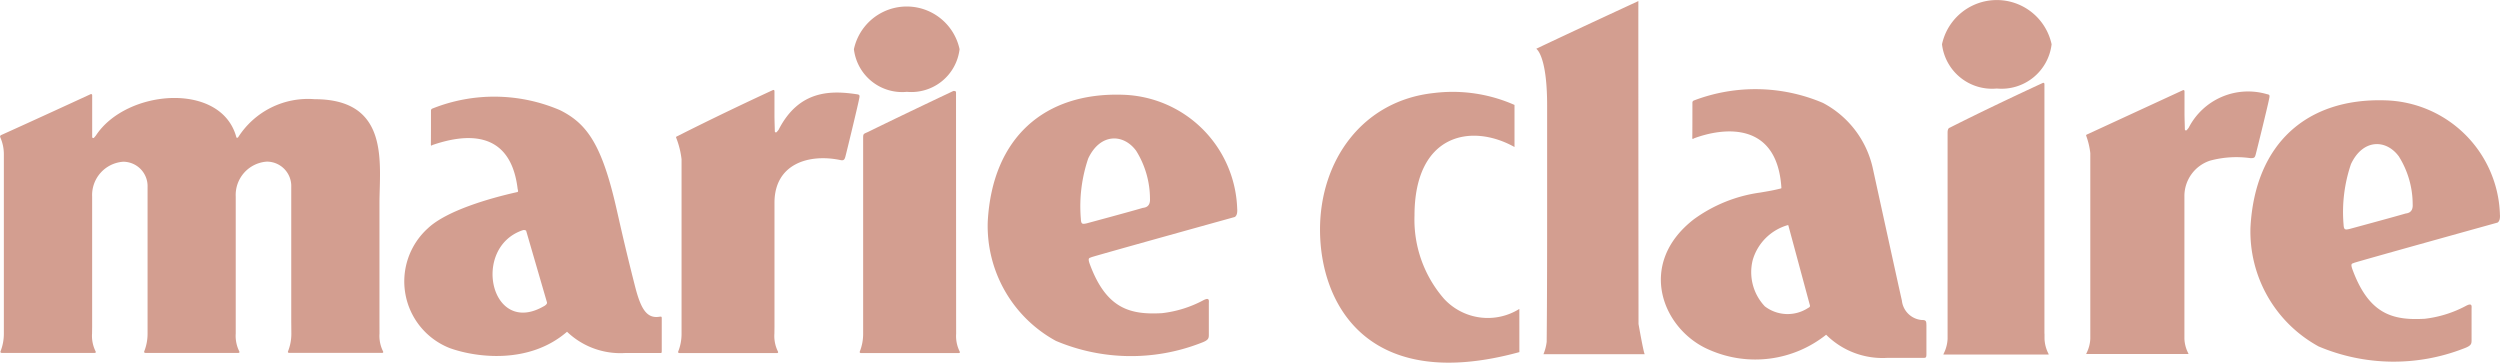
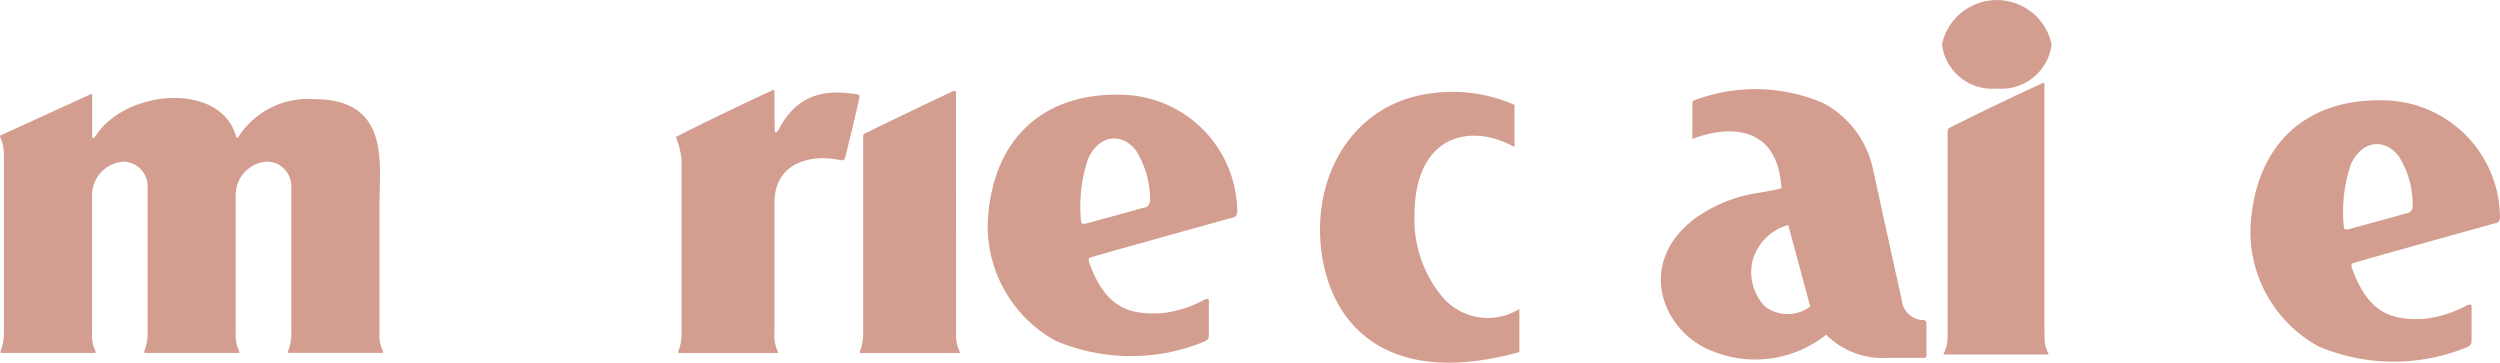
<svg xmlns="http://www.w3.org/2000/svg" width="140" height="20.309" viewBox="0 0 140 20.309">
  <defs>
    <clipPath id="a">
      <rect width="140" height="20.309" fill="#d39e90" />
    </clipPath>
  </defs>
  <g transform="translate(0 0)">
    <g transform="translate(0 0)" clip-path="url(#a)">
-       <path d="M200.663,6.287A2.72,2.72,0,0,0,203.622,3.9a3.026,3.026,0,0,0-5.917,0,2.72,2.72,0,0,0,2.958,2.389" transform="translate(-149.886 -1.145)" fill="#d39e90" />
      <path d="M452.7,4.957a2.822,2.822,0,0,0,3.069-2.478,3.14,3.14,0,0,0-6.138,0A2.821,2.821,0,0,0,452.7,4.957" transform="translate(-340.879 0)" fill="#d39e90" />
-       <path d="M107.954,34.7c-.716.135-1.064-.346-1.4-1.645-.689-2.7-.938-3.94-1.156-4.842-.788-3.265-1.621-4.356-3.055-5.072a9.336,9.336,0,0,0-7.149-.092.118.118,0,0,0-.08.114c0,.372,0,1.761-.007,1.9,0,.114.087.029.087.029,1.715-.59,4.358-.975,4.772,2.448,0,.022.06.169-.01.184-1.541.341-3.967,1.04-5.014,2.029a4.01,4.01,0,0,0,1.241,6.717c1.442.515,4.417.924,6.55-.922a4.317,4.317,0,0,0,3.26,1.19s1.882,0,1.971,0c.073,0,.073,0,.073-.21,0-.073,0-1.1,0-1.717,0-.075,0-.123-.089-.106m-6.538-.573c-2.963,1.686-4.039-3.306-1.154-4.271a.213.213,0,0,1,.186.027l1.166,4.01c.031.094-.106.191-.2.235" transform="translate(-70.979 -16.97)" fill="#d39e90" />
      <path d="M242.628,28.282a6.6,6.6,0,0,0-6.41-6.364c-4.378-.143-7.3,2.4-7.558,7.1a7.327,7.327,0,0,0,3.819,6.685,10.8,10.8,0,0,0,8.105.121c.479-.174.457-.273.457-.542V33.6c0-.135.056-.365-.307-.174a6.464,6.464,0,0,1-2.315.723c-1.78.1-3.113-.239-4.039-2.731-.145-.392-.019-.348.08-.4s8.033-2.254,8.033-2.254c.145-.087.148-.322.135-.476m-8.4.825c-.288.068-.341.053-.356-.264a8.337,8.337,0,0,1,.414-3.362c.672-1.429,1.974-1.4,2.685-.431a5.1,5.1,0,0,1,.774,2.68c.029.506-.329.5-.418.522-.61.184-3.1.854-3.1.854" transform="translate(-173.346 -16.612)" fill="#d39e90" />
      <path d="M21.252,35.187a1.936,1.936,0,0,0,.2,1c.045.1-.084.084-.084.084H16.2s-.1,0-.072-.084a2.686,2.686,0,0,0,.188-1l-.006-.669V26.977a1.367,1.367,0,0,0-1.369-1.417,1.871,1.871,0,0,0-1.74,1.958s0,1.989,0,2.37v4.73s0,.545,0,.57a1.945,1.945,0,0,0,.2,1c.045.1-.084.084-.084.084H8.148s-.1,0-.072-.084a2.693,2.693,0,0,0,.188-1c0-.036,0-.356,0-.356V26.983A1.368,1.368,0,0,0,6.9,25.566a1.872,1.872,0,0,0-1.74,1.958s0,.23,0,.612c0,1.6,0,5.525,0,6.671l-.005.381a1.949,1.949,0,0,0,.2,1c.045.1-.083.084-.083.084H.1s-.1,0-.072-.084a2.691,2.691,0,0,0,.188-1v-.449c0-1.661,0-8.945,0-9.618a2.35,2.35,0,0,0-.2-.922.092.092,0,0,1,.048-.126s1.9-.854,5.013-2.291a.061.061,0,0,1,.085.061c0,.428,0,.956,0,1.252,0,.186,0,1,0,1.076a.061.061,0,0,0,.111.042c.027-.029.06-.069.1-.119,1.708-2.6,7.023-3.022,7.861.094.014.052.072.048.108,0a4.635,4.635,0,0,1,4.277-2.124c4.243,0,3.631,3.619,3.631,5.848v6.607Z" transform="translate(0 -16.509)" fill="#d39e90" />
      <path d="M162.034,34.477a1.949,1.949,0,0,0,.2,1c.045.1-.084.084-.084.084h-5.431s-.1,0-.072-.084a2.677,2.677,0,0,0,.188-1l0-.383c0-1.654,0-8.717,0-9.387a4.788,4.788,0,0,0-.3-1.2c-.034-.066.07-.093.07-.093s2.25-1.15,5.349-2.582a.061.061,0,0,1,.084.061c0,.426,0,1.1,0,1.395,0,.186.019.773.02.85a.061.061,0,0,0,.11.042c.026-.028.06-.069.1-.119,1.157-2.273,2.994-2.2,4.393-1.991.179.027.153.085.106.32-.091.448-.707,2.99-.759,3.177-.045.158-.086.227-.277.187-1.756-.368-3.692.2-3.692,2.392v.316c0,1.594,0,5.494,0,6.635Z" transform="translate(-118.668 -15.79)" fill="#d39e90" />
      <path d="M204.435,34.653a1.941,1.941,0,0,0,.2,1c.044.1-.084.084-.084.084h-5.44s-.1,0-.072-.084a2.686,2.686,0,0,0,.188-1l0-.075c0-1.663,0-9.818,0-10.831,0-.269,0-.272.191-.357.1-.045.064-.027.064-.027s1.8-.888,4.79-2.3c.031-.015.157,0,.156.061,0,.428.005,12.329.007,13.476Z" transform="translate(-150.891 -15.965)" fill="#d39e90" />
      <path d="M316.779,33.456a3.334,3.334,0,0,1-4.222-.573,6.745,6.745,0,0,1-1.649-4.658c.005-4.585,3.186-5.185,5.6-3.836V22.032A8.566,8.566,0,0,0,312,21.364c-4.028.43-6.38,3.8-6.383,7.645,0,4.183,2.671,9.192,11.164,6.865Z" transform="translate(-231.696 -16.156)" fill="#d39e90" />
-       <path d="M361.407,18.341S361.391.15,361.4.243c0,0-3.755,1.735-5.719,2.671.2.161.608.861.608,3.168,0,2.533,0,5.019,0,5.838,0,1.669,0,4.872-.025,7.405a2.635,2.635,0,0,1-.18.693h5.674c-.056,0-.348-1.675-.348-1.675" transform="translate(-269.65 -0.184)" fill="#d39e90" />
      <path d="M399.407,33.855c0-.244-.034-.29-.273-.288a1.224,1.224,0,0,1-1.1-1.088c-.167-.726-1.637-7.447-1.637-7.447a5.461,5.461,0,0,0-2.784-3.621,9.665,9.665,0,0,0-7.227-.135.125.125,0,0,0-.082.119c0,.387,0,1.829-.007,1.971,0,.119.09.031.09.031,1.664-.622,4.663-.967,4.9,2.765,0,.036,0,.034-.109.06-.331.08-.508.114-1.081.21a8.2,8.2,0,0,0-3.718,1.5c-3.248,2.525-1.725,6.235.914,7.324a6.368,6.368,0,0,0,6.5-.863,4.472,4.472,0,0,0,3.449,1.294h2.039c.114,0,.126-.058.128-.21,0-.123,0-1.03,0-1.618m-6.642-.955a2.1,2.1,0,0,1-2.407-.1,2.784,2.784,0,0,1-.677-2.6,2.862,2.862,0,0,1,1.954-1.947c.041-.012.041.019.041.019l1.2,4.448c.034.1-.019.135-.116.181" transform="translate(-291.529 -15.648)" fill="#d39e90" />
      <path d="M455.615,33.225v.291a2.005,2.005,0,0,0,.234.855c0,.012-.012.02-.012.02h-5.871s-.017-.008-.013-.02a2.036,2.036,0,0,0,.234-.855c0-.037,0-.146,0-.314,0-1.725,0-10.191,0-11.242,0-.259.12-.27.12-.27s1.984-1.016,5.216-2.509a.063.063,0,0,1,.087.063c0,.445,0,12.791,0,13.981" transform="translate(-341.122 -14.538)" fill="#d39e90" />
-       <path d="M492.186,24.673a5.651,5.651,0,0,0-2.271.14,2.085,2.085,0,0,0-1.433,2v.618c0,1.616,0,5.92,0,7.077,0,.157,0,.257,0,.283a1.93,1.93,0,0,0,.228.83c0,.011-.013.02-.013.02h-5.7s-.017-.008-.012-.02a1.99,1.99,0,0,0,.227-.83V34.49c0-1.675,0-9.418,0-10.1a4.18,4.18,0,0,0-.227-.963c-.034-.067.072-.094.072-.094l5.345-2.467a.061.061,0,0,1,.085.061c0,.432,0,.965,0,1.265,0,.188.02.783.02.861a.062.062,0,0,0,.112.042c.027-.029.06-.07.1-.121a3.743,3.743,0,0,1,4.387-1.884c.181.028.156.086.107.324-.092.454-.69,2.878-.743,3.068-.045.161-.083.193-.279.19" transform="translate(-366.155 -15.816)" fill="#d39e90" />
      <path d="M534.988,29.579a6.6,6.6,0,0,0-6.41-6.361c-4.378-.143-7.3,2.4-7.558,7.1A7.333,7.333,0,0,0,524.839,37a10.8,10.8,0,0,0,8.105.121c.479-.174.457-.273.457-.544V34.9c0-.135.058-.368-.307-.177a6.475,6.475,0,0,1-2.315.726c-1.778.1-3.11-.239-4.037-2.731-.148-.394-.022-.348.08-.4s8.03-2.254,8.03-2.254c.145-.085.15-.322.135-.476m-8.4.827c-.285.068-.339.053-.356-.264a8.332,8.332,0,0,1,.416-3.362c.67-1.429,1.974-1.4,2.682-.431a5.064,5.064,0,0,1,.774,2.678c.031.508-.329.5-.418.525-.61.181-3.1.854-3.1.854" transform="translate(-394.993 -17.598)" fill="#d39e90" />
    </g>
  </g>
</svg>